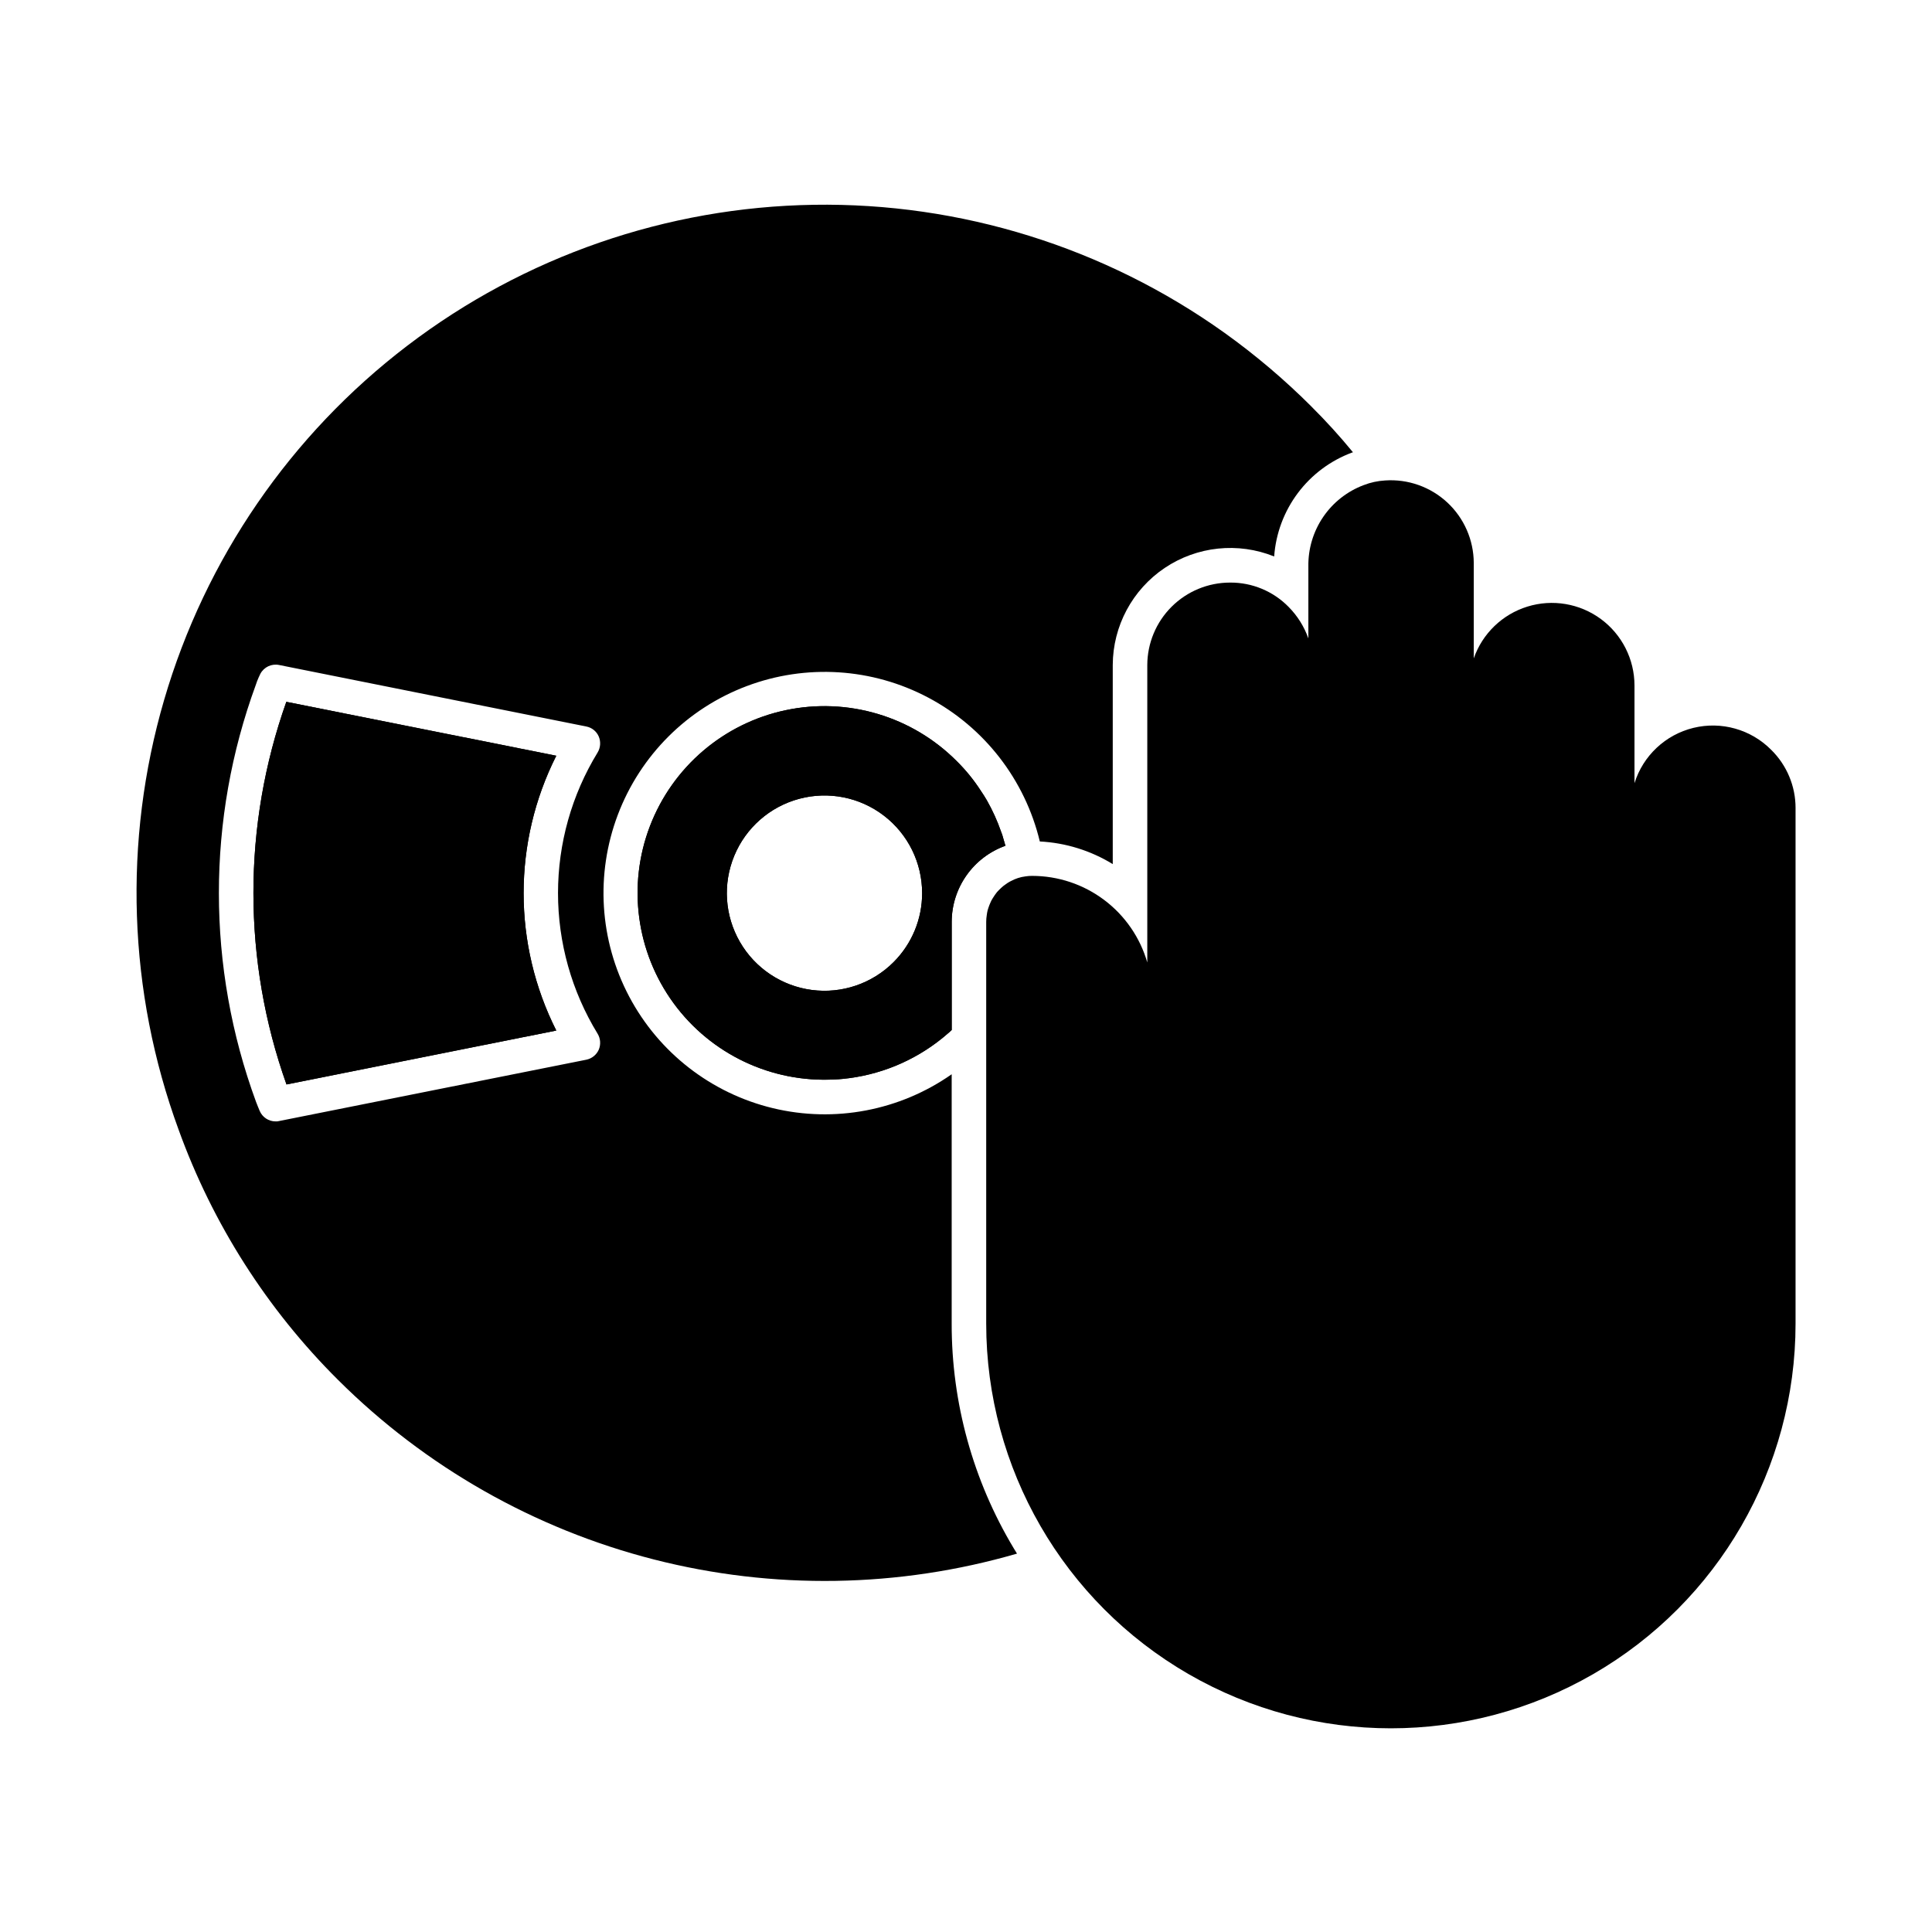
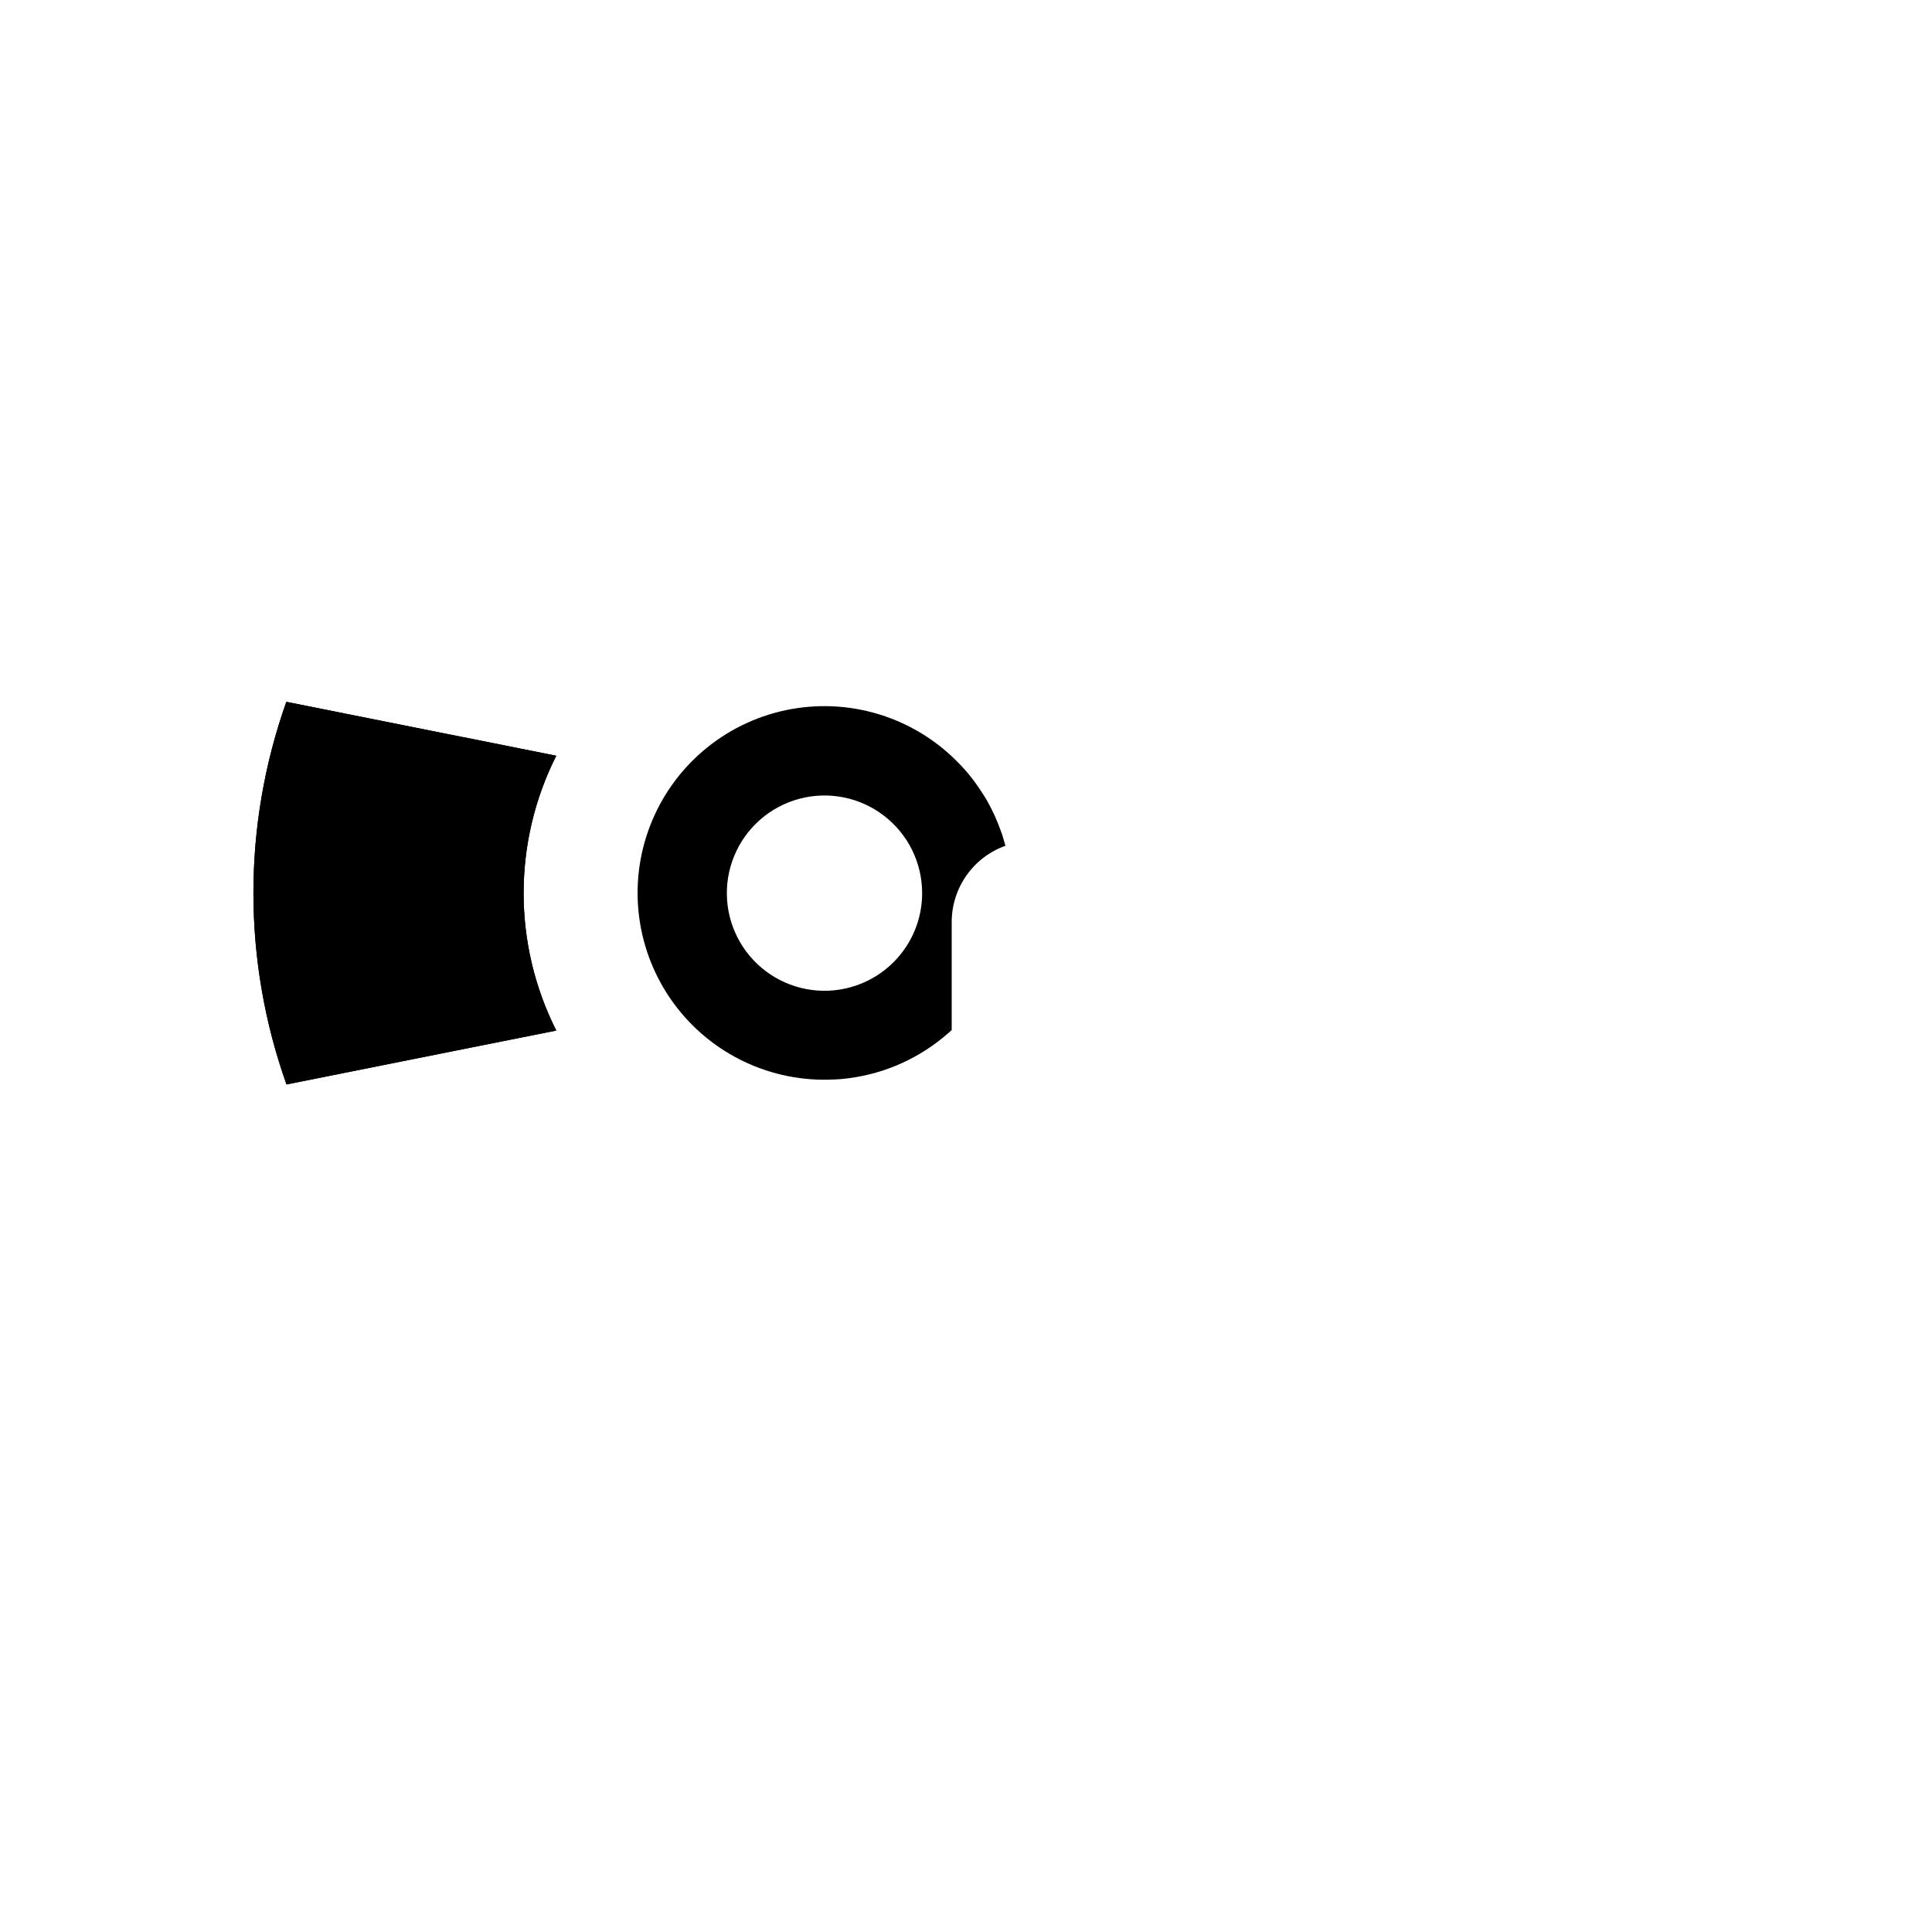
<svg xmlns="http://www.w3.org/2000/svg" fill="#000000" width="800px" height="800px" version="1.1" viewBox="144 144 512 512">
  <g>
    <path d="m291.42 344.28c-11.543 22.902-11.543 49.922 0 72.824l-71.496 14.289c-11.668-32.789-11.688-68.598-0.043-101.4z" />
-     <path d="m491.52 251.71c-7.148-7.141-14.867-13.68-23.086-19.559-31.711-22.625-69.836-34.496-108.79-33.879-38.953 0.617-76.68 13.691-107.66 37.309-30.98 23.617-53.582 56.531-64.496 93.93-10.914 37.395-9.566 77.301 3.848 113.88 9.012 24.938 23.434 47.57 42.227 66.273 23.141 23.062 52.039 39.496 83.688 47.598 31.652 8.102 64.891 7.566 96.266-1.539-0.273-0.457-0.594-0.961-0.871-1.418v-0.004c-10.789-17.984-16.473-38.566-16.441-59.539v-66.074c-13.777 9.656-31.039 12.93-47.395 8.984-16.355-3.945-30.227-14.73-38.086-29.605s-8.949-32.41-2.992-48.145 18.387-28.152 34.129-34.09c15.738-5.941 33.273-4.832 48.141 3.043 14.867 7.875 25.633 21.762 29.562 38.121 6.84 0.352 13.488 2.414 19.328 6v-52.762c0.039-10.324 5.195-19.957 13.762-25.719 8.57-5.762 19.438-6.902 29.016-3.047 0.434-6.082 2.609-11.91 6.262-16.789 3.656-4.883 8.637-8.609 14.348-10.738 0.086-0.047 0.18-0.074 0.273-0.086-3.469-4.231-7.152-8.285-11.035-12.141zm-189.16 166.21h-0.004c0.789 1.285 0.906 2.875 0.32 4.262-0.605 1.367-1.832 2.352-3.297 2.652l-81.434 16.258v0.004c-0.297 0.074-0.605 0.105-0.914 0.09-1.84 0-3.5-1.102-4.215-2.793-0.367-0.824-0.641-1.598-0.961-2.383-13.113-35.684-13.133-74.867-0.047-110.56l0.32-0.918c0.273-0.691 0.551-1.332 0.871-1.969 0.953-1.785 2.961-2.734 4.945-2.336l81.434 16.305c1.473 0.285 2.707 1.277 3.297 2.652 0.586 1.391 0.469 2.977-0.32 4.266-6.852 11.211-10.477 24.098-10.477 37.234 0 13.141 3.625 26.027 10.477 37.238zm78.457-18.957h-0.004c-5.684 5.695-13.691 8.426-21.672 7.383-7.977-1.043-15.02-5.738-19.047-12.703-4.031-6.965-4.59-15.41-1.512-22.844 3.074-7.438 9.434-13.02 17.203-15.105 7.773-2.086 16.074-0.438 22.457 4.461 6.387 4.898 10.129 12.484 10.129 20.535 0.008 6.852-2.711 13.426-7.559 18.273zm29.039-32.844h-0.004c-0.133-0.582-0.32-1.148-0.551-1.695-0.996-2.871-2.254-5.648-3.754-8.289-0.504-0.871-1.055-1.742-1.648-2.609v-0.004c-1.832-2.832-3.969-5.457-6.367-7.824-11.848-11.895-28.918-16.973-45.34-13.488-16.422 3.481-29.957 15.051-35.961 30.73-6 15.676-3.644 33.328 6.254 46.887 9.898 13.555 25.996 21.172 42.758 20.23 0.688 0 1.328-0.09 2.016-0.133 9.715-0.93 18.941-4.707 26.52-10.859l1.785-1.508c0.199-0.211 0.414-0.414 0.641-0.598v-28.672c0.012-4.418 1.387-8.723 3.938-12.328 2.547-3.609 6.148-6.34 10.305-7.824-0.18-0.66-0.379-1.328-0.594-2.035z" />
    <path d="m291.42 344.28-71.539-14.289c-11.645 32.801-11.625 68.609 0.043 101.4l71.496-14.289c-11.543-22.902-11.543-49.918 0-72.82zm0 0-71.539-14.289c-11.645 32.801-11.625 68.609 0.043 101.4l71.496-14.289c-11.543-22.902-11.543-49.918 0-72.82z" />
    <path d="m416.6 380.76m-35.781 18.207c-5.684 5.695-13.691 8.426-21.672 7.383-7.977-1.043-15.02-5.738-19.047-12.703-4.031-6.965-4.59-15.41-1.512-22.844 3.074-7.438 9.434-13.02 17.203-15.105 7.773-2.086 16.074-0.438 22.457 4.461 6.387 4.898 10.129 12.484 10.129 20.535 0.008 6.852-2.711 13.426-7.559 18.273zm0 0c-5.684 5.695-13.691 8.426-21.672 7.383-7.977-1.043-15.02-5.738-19.047-12.703-4.031-6.965-4.59-15.41-1.512-22.844 3.074-7.438 9.434-13.02 17.203-15.105 7.773-2.086 16.074-0.438 22.457 4.461 6.387 4.898 10.129 12.484 10.129 20.535 0.008 6.852-2.711 13.426-7.559 18.273zm29.039-32.844c-0.133-0.582-0.32-1.148-0.551-1.695-0.996-2.871-2.254-5.648-3.754-8.289-0.504-0.871-1.055-1.742-1.648-2.609v-0.004c-1.832-2.832-3.969-5.457-6.367-7.824-11.848-11.895-28.918-16.973-45.34-13.488-16.422 3.481-29.957 15.051-35.961 30.73-6 15.676-3.644 33.328 6.254 46.887 9.898 13.555 25.996 21.172 42.758 20.23 0.688 0 1.328-0.09 2.016-0.133 9.715-0.93 18.941-4.707 26.52-10.859l1.785-1.508c0.199-0.211 0.414-0.414 0.641-0.598v-28.672c0.012-4.418 1.387-8.723 3.938-12.328 2.547-3.609 6.148-6.34 10.305-7.824-0.18-0.66-0.379-1.328-0.594-2.035zm0 0c-0.133-0.582-0.32-1.148-0.551-1.695-0.996-2.871-2.254-5.648-3.754-8.289-0.504-0.871-1.055-1.742-1.648-2.609v-0.004c-1.832-2.832-3.969-5.457-6.367-7.824-11.848-11.895-28.918-16.973-45.34-13.488-16.422 3.481-29.957 15.051-35.961 30.73-6 15.676-3.644 33.328 6.254 46.887 9.898 13.555 25.996 21.172 42.758 20.23 0.688 0 1.328-0.09 2.016-0.133 9.715-0.93 18.941-4.707 26.52-10.859l1.785-1.508c0.199-0.211 0.414-0.414 0.641-0.598v-28.672c0.012-4.418 1.387-8.723 3.938-12.328 2.547-3.609 6.148-6.34 10.305-7.824-0.18-0.66-0.379-1.328-0.594-2.035z" />
-     <path d="m619.84 358.16v136.62-0.004c0 38.316-20.441 73.719-53.621 92.875-33.184 19.16-74.062 19.16-107.24 0-33.184-19.156-53.625-54.559-53.625-92.875v-106.48c0.004-0.586 0.047-1.164 0.141-1.742 0.051-0.43 0.129-0.855 0.227-1.277 0.09-0.234 0.137-0.508 0.23-0.738 0.137-0.406 0.273-0.777 0.457-1.191 0.184-0.465 0.414-0.91 0.688-1.328 0-0.047 0.047-0.09 0.09-0.137 0.281-0.457 0.586-0.902 0.918-1.328 0.09-0.09 0.137-0.18 0.23-0.273 0.32-0.32 0.594-0.641 0.918-0.918h-0.004c0.379-0.371 0.793-0.707 1.238-1 0.363-0.273 0.746-0.52 1.145-0.738l0.273-0.133c1.191-0.652 2.5-1.074 3.848-1.242 0.59-0.098 1.188-0.141 1.785-0.133 6.887 0.004 13.582 2.242 19.082 6.379 5.504 4.137 9.512 9.949 11.422 16.562v-78.82c0.02-5.801 2.34-11.363 6.453-15.457 4.113-4.098 9.68-6.394 15.484-6.394 5.84-0.043 11.445 2.285 15.527 6.461 2.336 2.359 4.117 5.203 5.223 8.336v-19.102c-0.07-4.66 1.301-9.227 3.922-13.078 2.625-3.856 6.371-6.805 10.734-8.445 1.816-0.707 3.734-1.121 5.68-1.234 6.062-0.418 12.027 1.695 16.48 5.832 4.449 4.137 6.988 9.934 7.016 16.012v25.309c2.285-6.57 7.559-11.664 14.207-13.723 6.644-2.059 13.875-0.836 19.477 3.289 5.602 4.129 8.906 10.672 8.91 17.629v25.875c2.277-7.285 8.203-12.848 15.617-14.656 7.414-1.809 15.234 0.398 20.609 5.816 4.144 4.07 6.473 9.641 6.461 15.453z" />
  </g>
</svg>